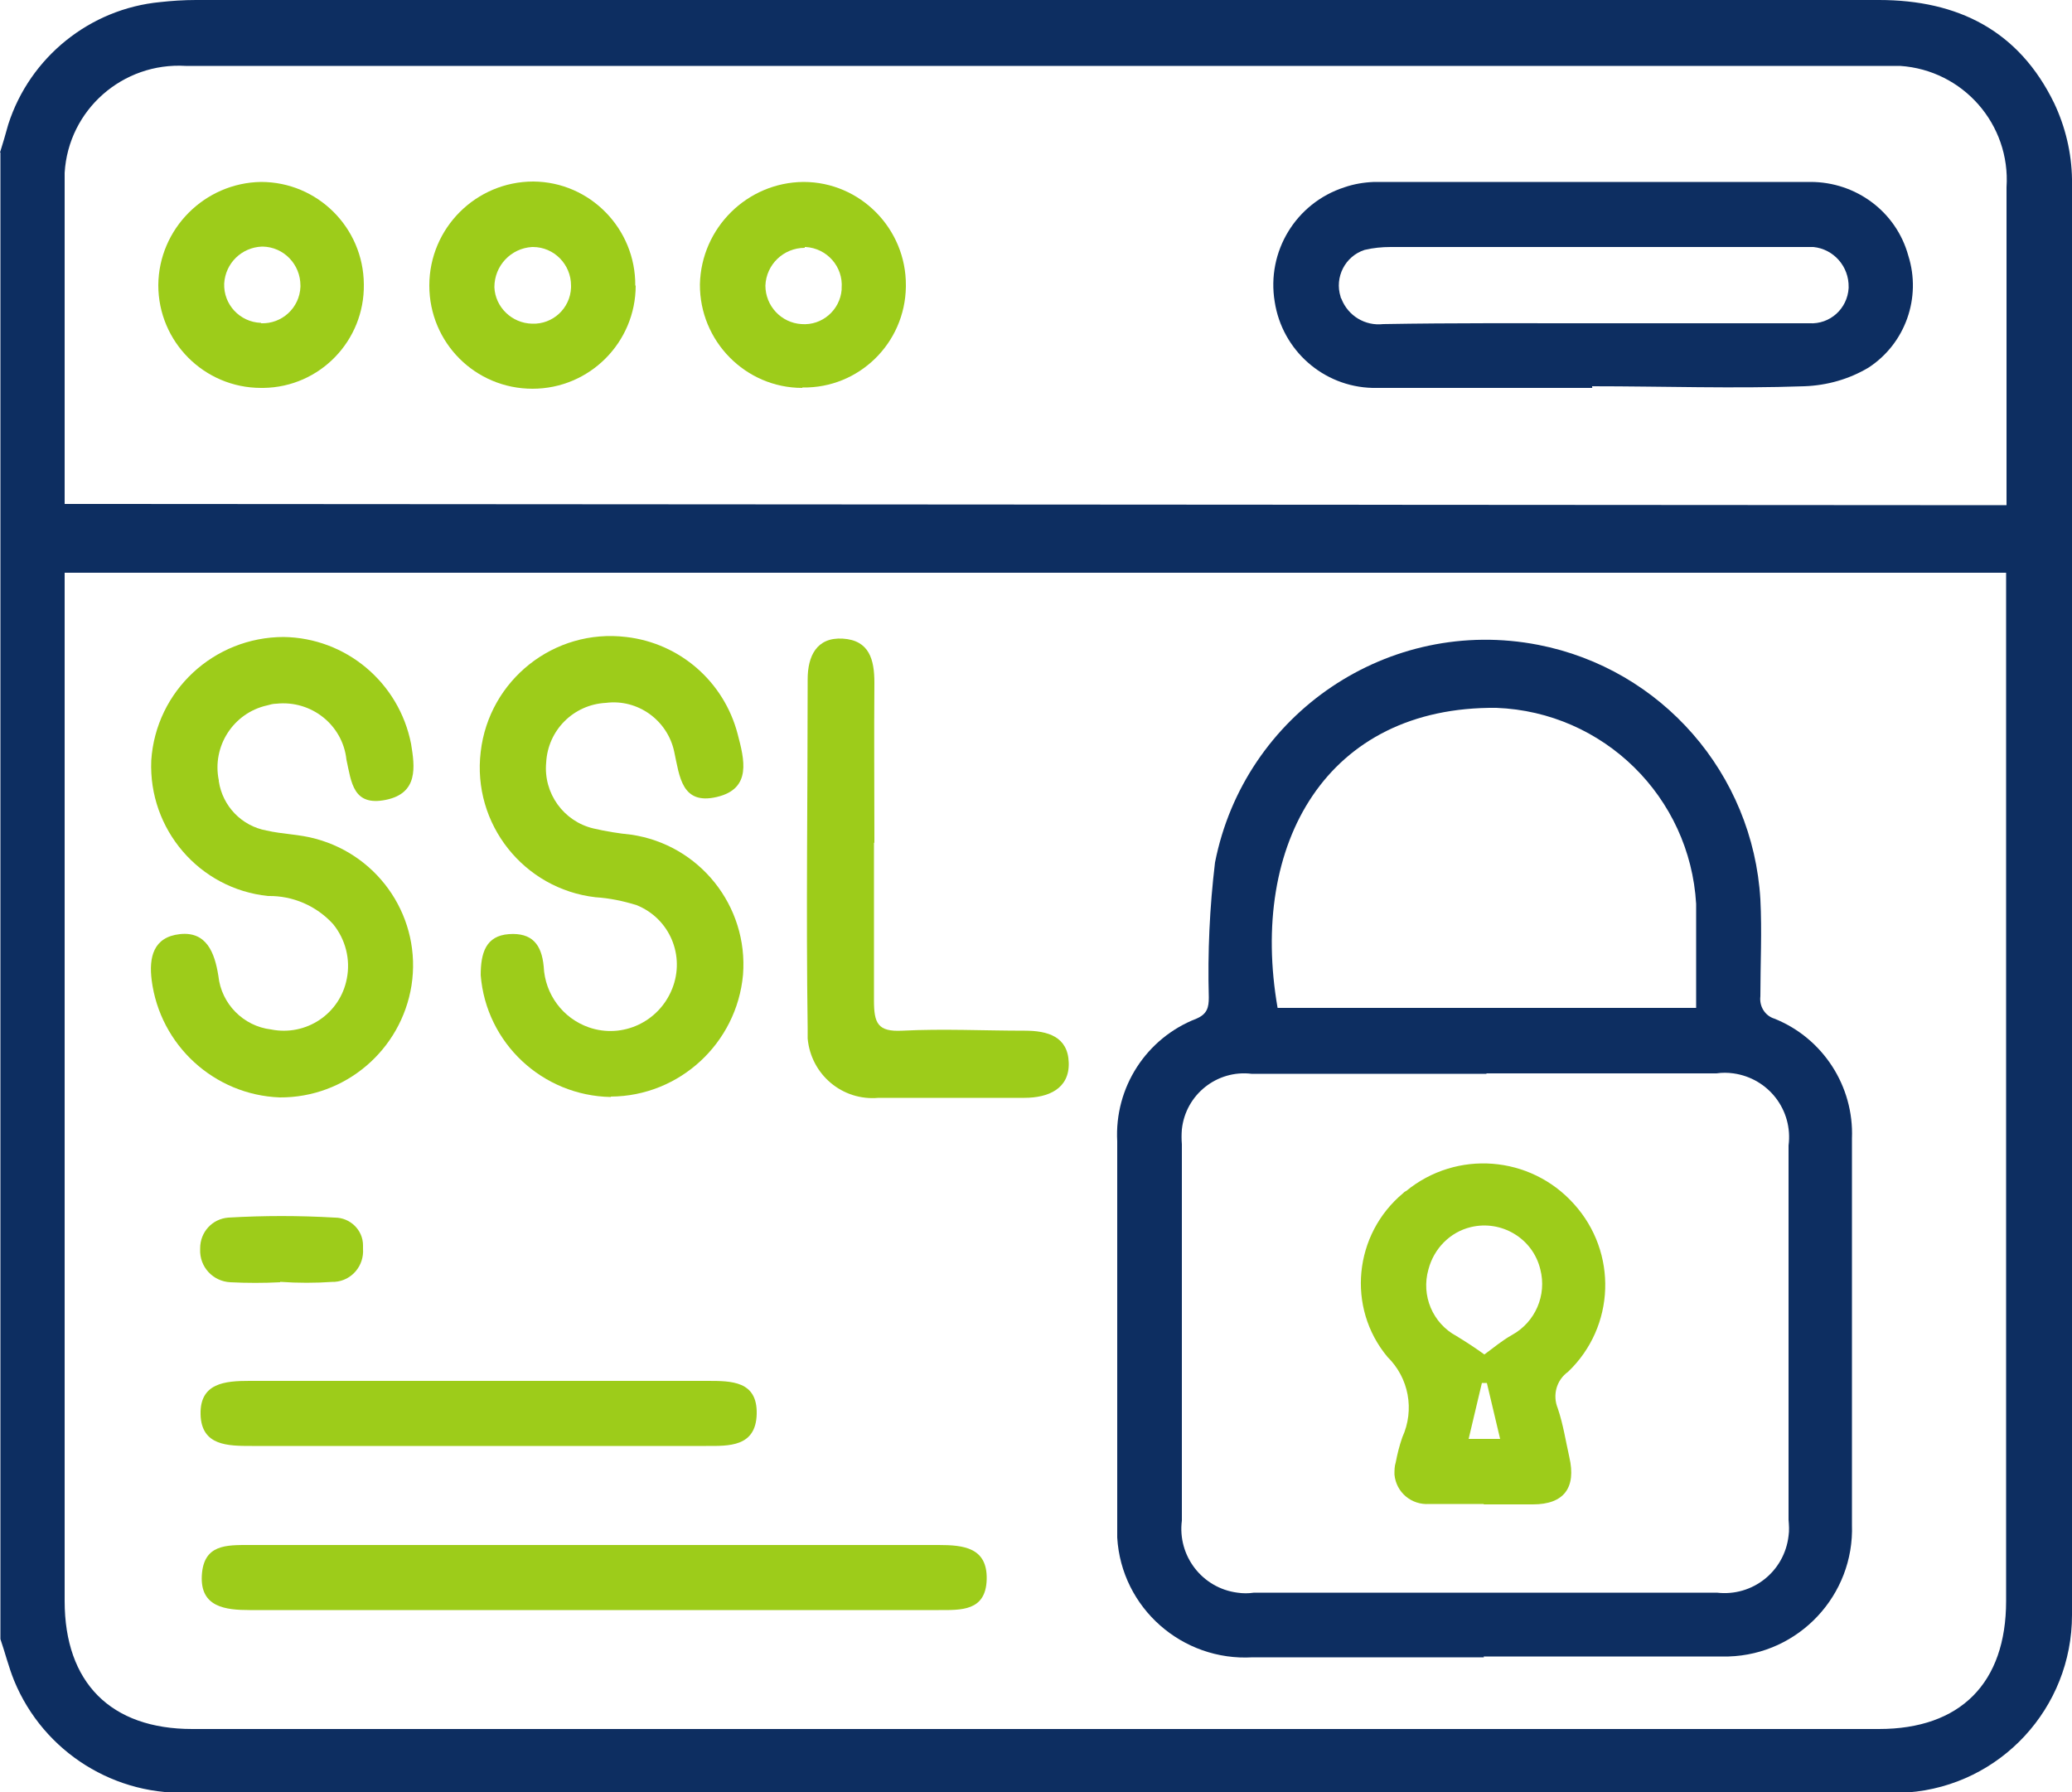
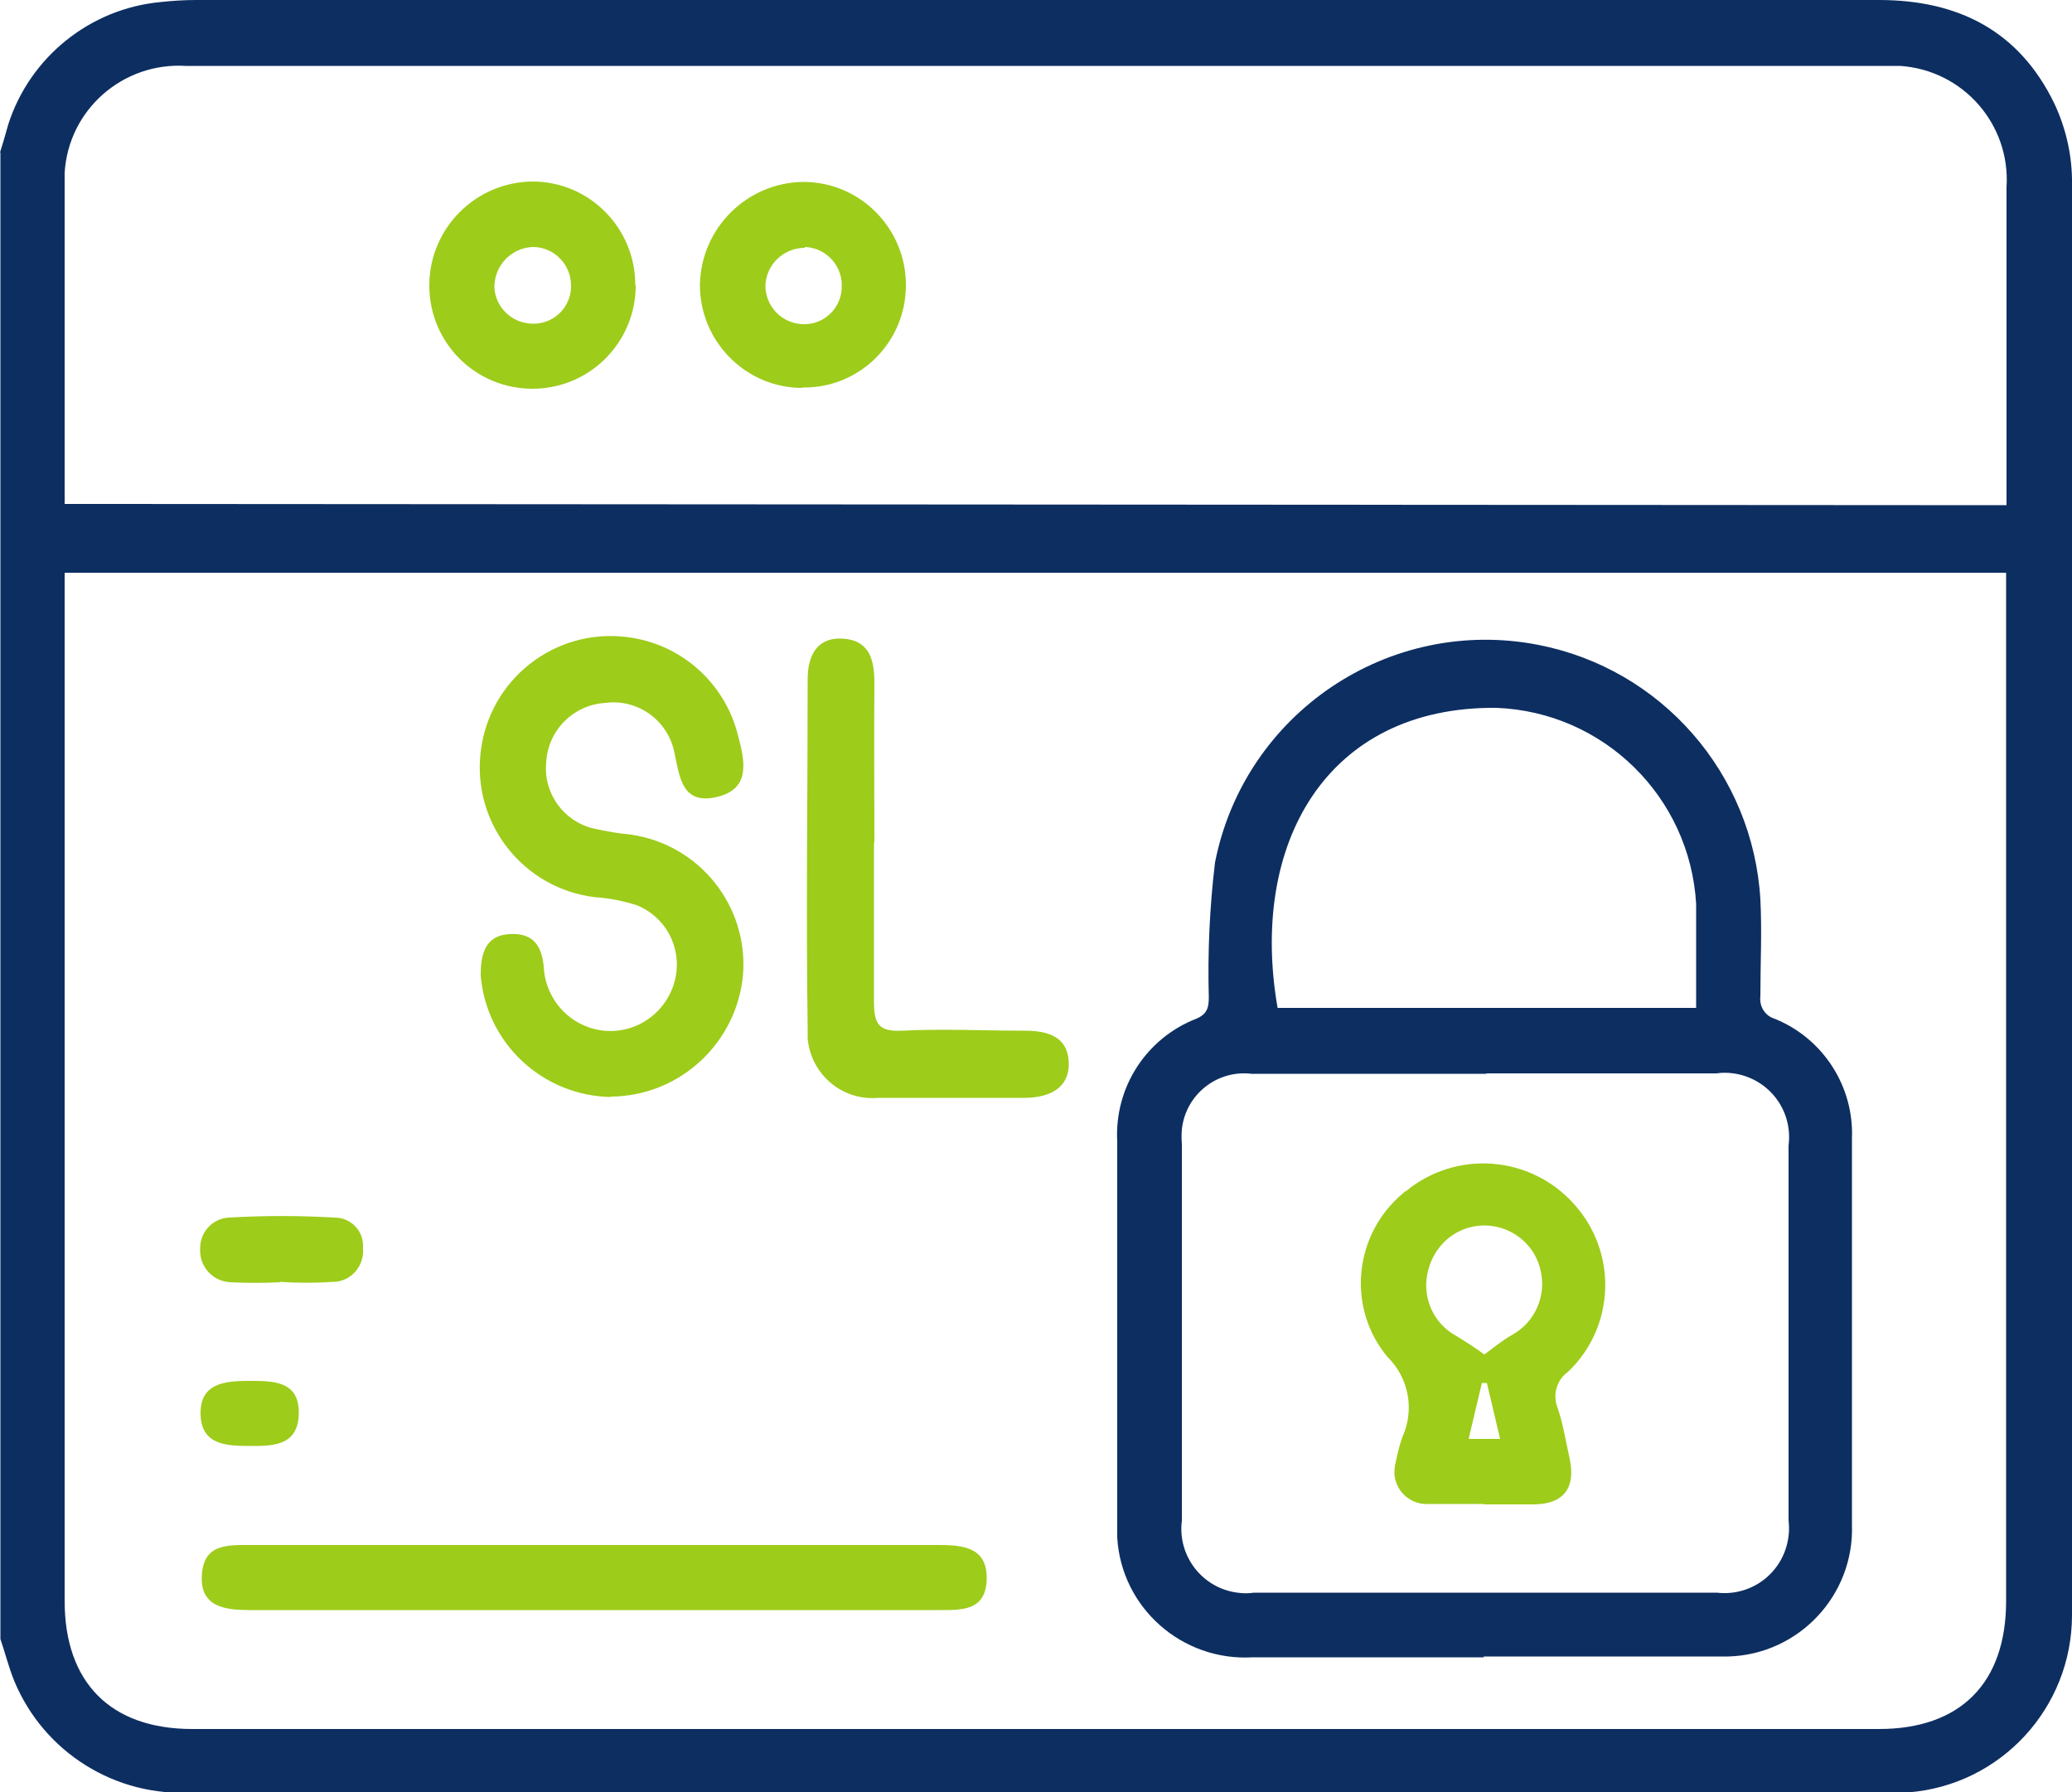
<svg xmlns="http://www.w3.org/2000/svg" id="Layer_1" viewBox="0 0 50 43.25">
  <defs>
    <style>.cls-1{fill:#0d2e61;}.cls-2{fill:#9dcc1a;}</style>
  </defs>
  <path class="cls-2" d="M14.74,26.47c-1.65-.03-3.01-1.3-3.14-2.94,0-.53,.12-.95,.68-.99s.79,.25,.84,.78c.03,.67,.46,1.25,1.09,1.47,.81,.28,1.69-.13,2.01-.93,.32-.8-.06-1.7-.86-2.02h0c-.32-.1-.66-.17-.99-.19-1.73-.2-2.98-1.77-2.77-3.51,.2-1.73,1.77-2.98,3.51-2.77,1.3,.15,2.36,1.08,2.69,2.34,.16,.61,.35,1.32-.5,1.52s-.9-.49-1.03-1.09c-.16-.76-.88-1.28-1.65-1.18-.78,.04-1.4,.66-1.44,1.44-.07,.74,.42,1.42,1.14,1.59,.3,.07,.61,.12,.91,.15,1.65,.24,2.83,1.72,2.7,3.38-.15,1.65-1.53,2.93-3.19,2.94Z" />
-   <path class="cls-2" d="M6.84,15.37c1.51,.02,2.79,1.1,3.08,2.58,.09,.55,.18,1.19-.61,1.35s-.83-.42-.95-.97c-.09-.84-.85-1.44-1.69-1.35-.08,0-.15,.02-.22,.04-.82,.18-1.34,.99-1.17,1.81v.02c.09,.6,.55,1.08,1.15,1.19,.39,.09,.8,.09,1.19,.2,1.56,.42,2.56,1.94,2.31,3.54-.25,1.56-1.6,2.71-3.18,2.7-1.58-.06-2.89-1.26-3.09-2.83-.07-.55,.04-1.04,.68-1.11s.84,.44,.93,1.01c.07,.67,.6,1.21,1.27,1.29,.85,.17,1.67-.38,1.83-1.23,.09-.46-.03-.94-.33-1.31-.4-.44-.97-.69-1.57-.68-1.66-.17-2.89-1.61-2.82-3.27,.11-1.68,1.51-2.98,3.2-2.98Z" />
  <path class="cls-2" d="M21.09,20.34v3.8c0,.55,.09,.76,.68,.73,.99-.05,1.97,0,2.96,0,.55,0,1.04,.14,1.06,.77s-.49,.85-1.07,.85h-3.52c-.87,.08-1.63-.56-1.71-1.43,0-.08,0-.16,0-.24-.04-2.8,0-5.61,0-8.43,0-.55,.21-1.02,.85-.98s.76,.51,.76,1.06c-.01,1.27,0,2.57,0,3.86Z" />
  <path class="cls-2" d="M14.3,37.28h8.35c.6,0,1.18,.06,1.16,.83s-.62,.74-1.16,.74H6.03c-.59,0-1.2-.07-1.16-.83s.59-.74,1.16-.74H14.3Z" />
-   <path class="cls-2" d="M11.49,34.89H6.08c-.58,0-1.22,0-1.24-.76s.59-.81,1.18-.81h11.05c.58,0,1.21,0,1.19,.8s-.68,.77-1.22,.77h-5.55Z" />
+   <path class="cls-2" d="M11.49,34.89H6.08c-.58,0-1.22,0-1.24-.76s.59-.81,1.18-.81c.58,0,1.21,0,1.19,.8s-.68,.77-1.22,.77h-5.55Z" />
  <path class="cls-2" d="M6.76,30.94c-.4,.02-.8,.02-1.2,0-.42-.02-.75-.37-.73-.8v-.02c0-.39,.29-.71,.68-.74,.86-.05,1.71-.05,2.57,0,.37,0,.68,.3,.68,.67,0,.03,0,.05,0,.08,.03,.41-.27,.77-.68,.8h-.04c-.43,.03-.85,.03-1.28,0Z" />
  <path class="cls-1" d="M0,3.68c.07-.22,.13-.43,.2-.68C.72,1.38,2.17,.21,3.87,.05c.27-.03,.56-.05,.86-.05H45.34c1.91,0,3.38,.74,4.23,2.49,.27,.57,.42,1.2,.43,1.83V38.97c0,2.24-1.72,4.11-3.96,4.28H4.66c-1.87,.12-3.61-.97-4.32-2.7-.13-.32-.22-.68-.33-1V3.68ZM48.42,13.82H1.56v24.81c0,1.97,1.11,3.09,3.08,3.09H45.34c1.97,0,3.07-1.11,3.07-3.09V13.82Zm0-1.62V4.52c.1-1.52-1.05-2.83-2.57-2.93-.12,0-.25,0-.37,0H4.48c-1.52-.09-2.83,1.06-2.92,2.58,0,.12,0,.23,0,.35v7.64l46.86,.03Z" />
  <path class="cls-1" d="M35.81,39.99h-5.58c-1.7,.1-3.17-1.19-3.27-2.89,0-.13,0-.25,0-.38v-9.18c-.07-1.3,.7-2.49,1.91-2.96,.26-.11,.3-.27,.3-.51-.03-1.09,.02-2.18,.15-3.26,.71-3.6,4.2-5.95,7.8-5.25,2.98,.58,5.18,3.11,5.36,6.14,.04,.78,0,1.56,0,2.34-.03,.24,.11,.47,.34,.54,1.17,.47,1.92,1.63,1.87,2.89v9.32c.06,1.7-1.28,3.13-2.98,3.18-.06,0-.13,0-.19,0-1.9,0-3.82,0-5.72,0Zm.06-14.08h-5.67c-.83-.1-1.59,.5-1.68,1.34-.01,.12-.01,.24,0,.36v9.08c-.11,.85,.49,1.63,1.34,1.74,.13,.02,.27,.02,.4,0h11.17c.86,.1,1.63-.51,1.73-1.37,.02-.13,.01-.26,0-.39v-9.03c.11-.85-.48-1.62-1.33-1.74-.14-.02-.28-.02-.41,0h-5.55Zm5.06-1.59v-2.51c-.15-2.58-2.23-4.63-4.82-4.73-4.1-.04-5.97,3.28-5.28,7.24h10.1Z" />
-   <path class="cls-1" d="M38.43,9.36h-5.31c-1.19-.03-2.18-.91-2.36-2.08-.2-1.21,.51-2.38,1.68-2.76,.23-.08,.47-.12,.72-.13h10.53c1.1,0,2.07,.72,2.36,1.78,.32,1.01-.07,2.12-.96,2.7-.47,.28-1,.43-1.55,.45-1.7,.06-3.41,0-5.12,0v.03Zm.01-1.56h5.22c.5,.03,.92-.35,.95-.85v-.02c.01-.5-.36-.92-.85-.97-.13,0-.26,0-.39,0h-9.81c-.21,0-.42,.02-.63,.07-.47,.15-.73,.66-.58,1.13,0,.02,.01,.03,.02,.05,.16,.41,.57,.66,1.01,.61,1.7-.03,3.39-.02,5.07-.02h0Z" />
-   <path class="cls-2" d="M6.3,9.36c-1.37,0-2.48-1.11-2.48-2.48,.01-1.36,1.12-2.47,2.48-2.49,1.36,0,2.47,1.1,2.48,2.47,.02,1.36-1.06,2.48-2.42,2.5-.02,0-.04,0-.06,0Zm0-1.56c.5,.02,.93-.37,.95-.88v-.03c0-.51-.4-.93-.91-.94,0,0-.01,0-.02,0-.49,.02-.88,.4-.91,.89-.02,.51,.38,.93,.88,.95h.01Z" />
  <path class="cls-2" d="M15.34,6.89c0,1.37-1.11,2.49-2.49,2.49s-2.49-1.11-2.49-2.49c0-1.39,1.13-2.51,2.51-2.51,1.37,.01,2.47,1.14,2.46,2.51Zm-1.56,0c0-.51-.41-.93-.92-.93,0,0-.01,0-.02,0-.51,.03-.91,.45-.91,.97,.02,.48,.42,.87,.91,.88,.5,.02,.92-.37,.94-.87,0-.02,0-.04,0-.05h0Z" />
  <path class="cls-2" d="M19.36,9.36c-1.37,0-2.48-1.13-2.47-2.5h0c.03-1.36,1.14-2.46,2.5-2.47,1.37,0,2.48,1.13,2.47,2.5v.03c-.02,1.36-1.13,2.45-2.49,2.43h-.01Zm.06-3.38c-.51,0-.93,.4-.95,.91,0,.49,.38,.9,.87,.93,.5,.04,.93-.34,.97-.83v-.04c.04-.51-.35-.96-.87-.99h-.02v.03Z" />
  <path class="cls-2" d="M35.81,36.29h-1.32c-.43,.03-.8-.28-.84-.71,0-.1,0-.2,.03-.29,.04-.21,.09-.41,.16-.61,.3-.66,.16-1.43-.36-1.94-.99-1.19-.81-2.96,.38-3.95,.02-.02,.04-.04,.07-.05,1.22-1,3-.86,4.05,.31,1.06,1.17,1,2.96-.14,4.05-.28,.2-.38,.56-.25,.88,.13,.38,.19,.78,.28,1.18,.17,.74-.13,1.14-.88,1.14h-1.19Zm0-3.6c.22-.16,.43-.34,.68-.48,.56-.31,.84-.96,.68-1.58-.18-.75-.94-1.2-1.68-1.02-.5,.12-.89,.52-1.02,1.02-.18,.63,.1,1.3,.68,1.61,.23,.14,.46,.29,.68,.45Zm.06,.68h-.11l-.32,1.35h.76l-.32-1.35Z" />
</svg>